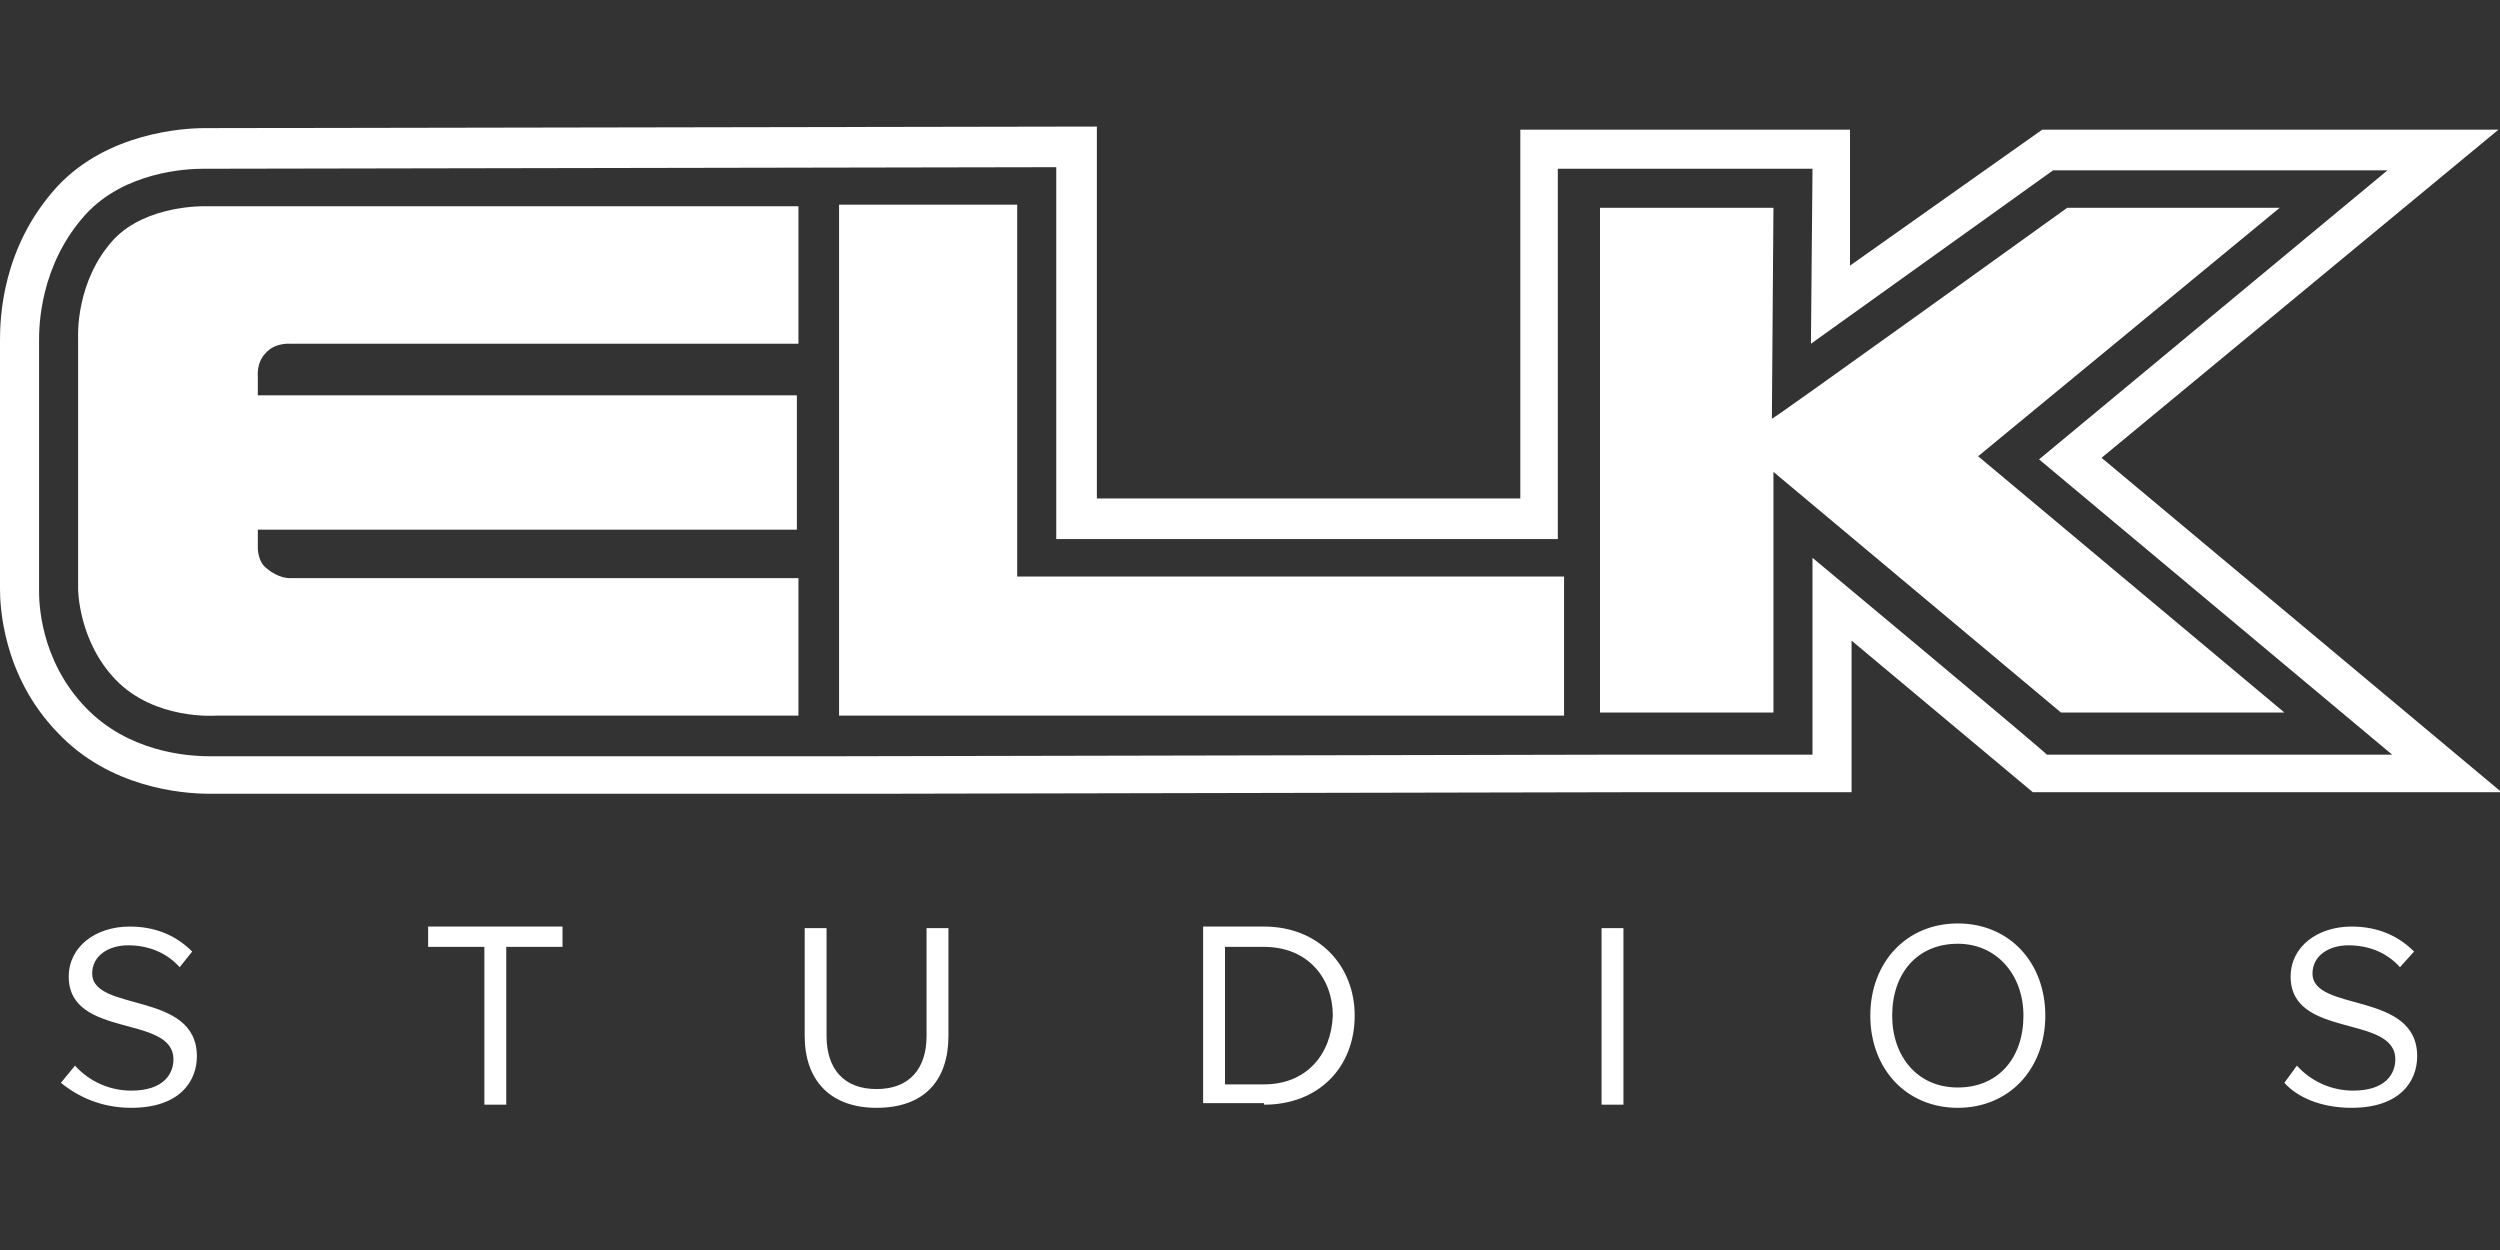
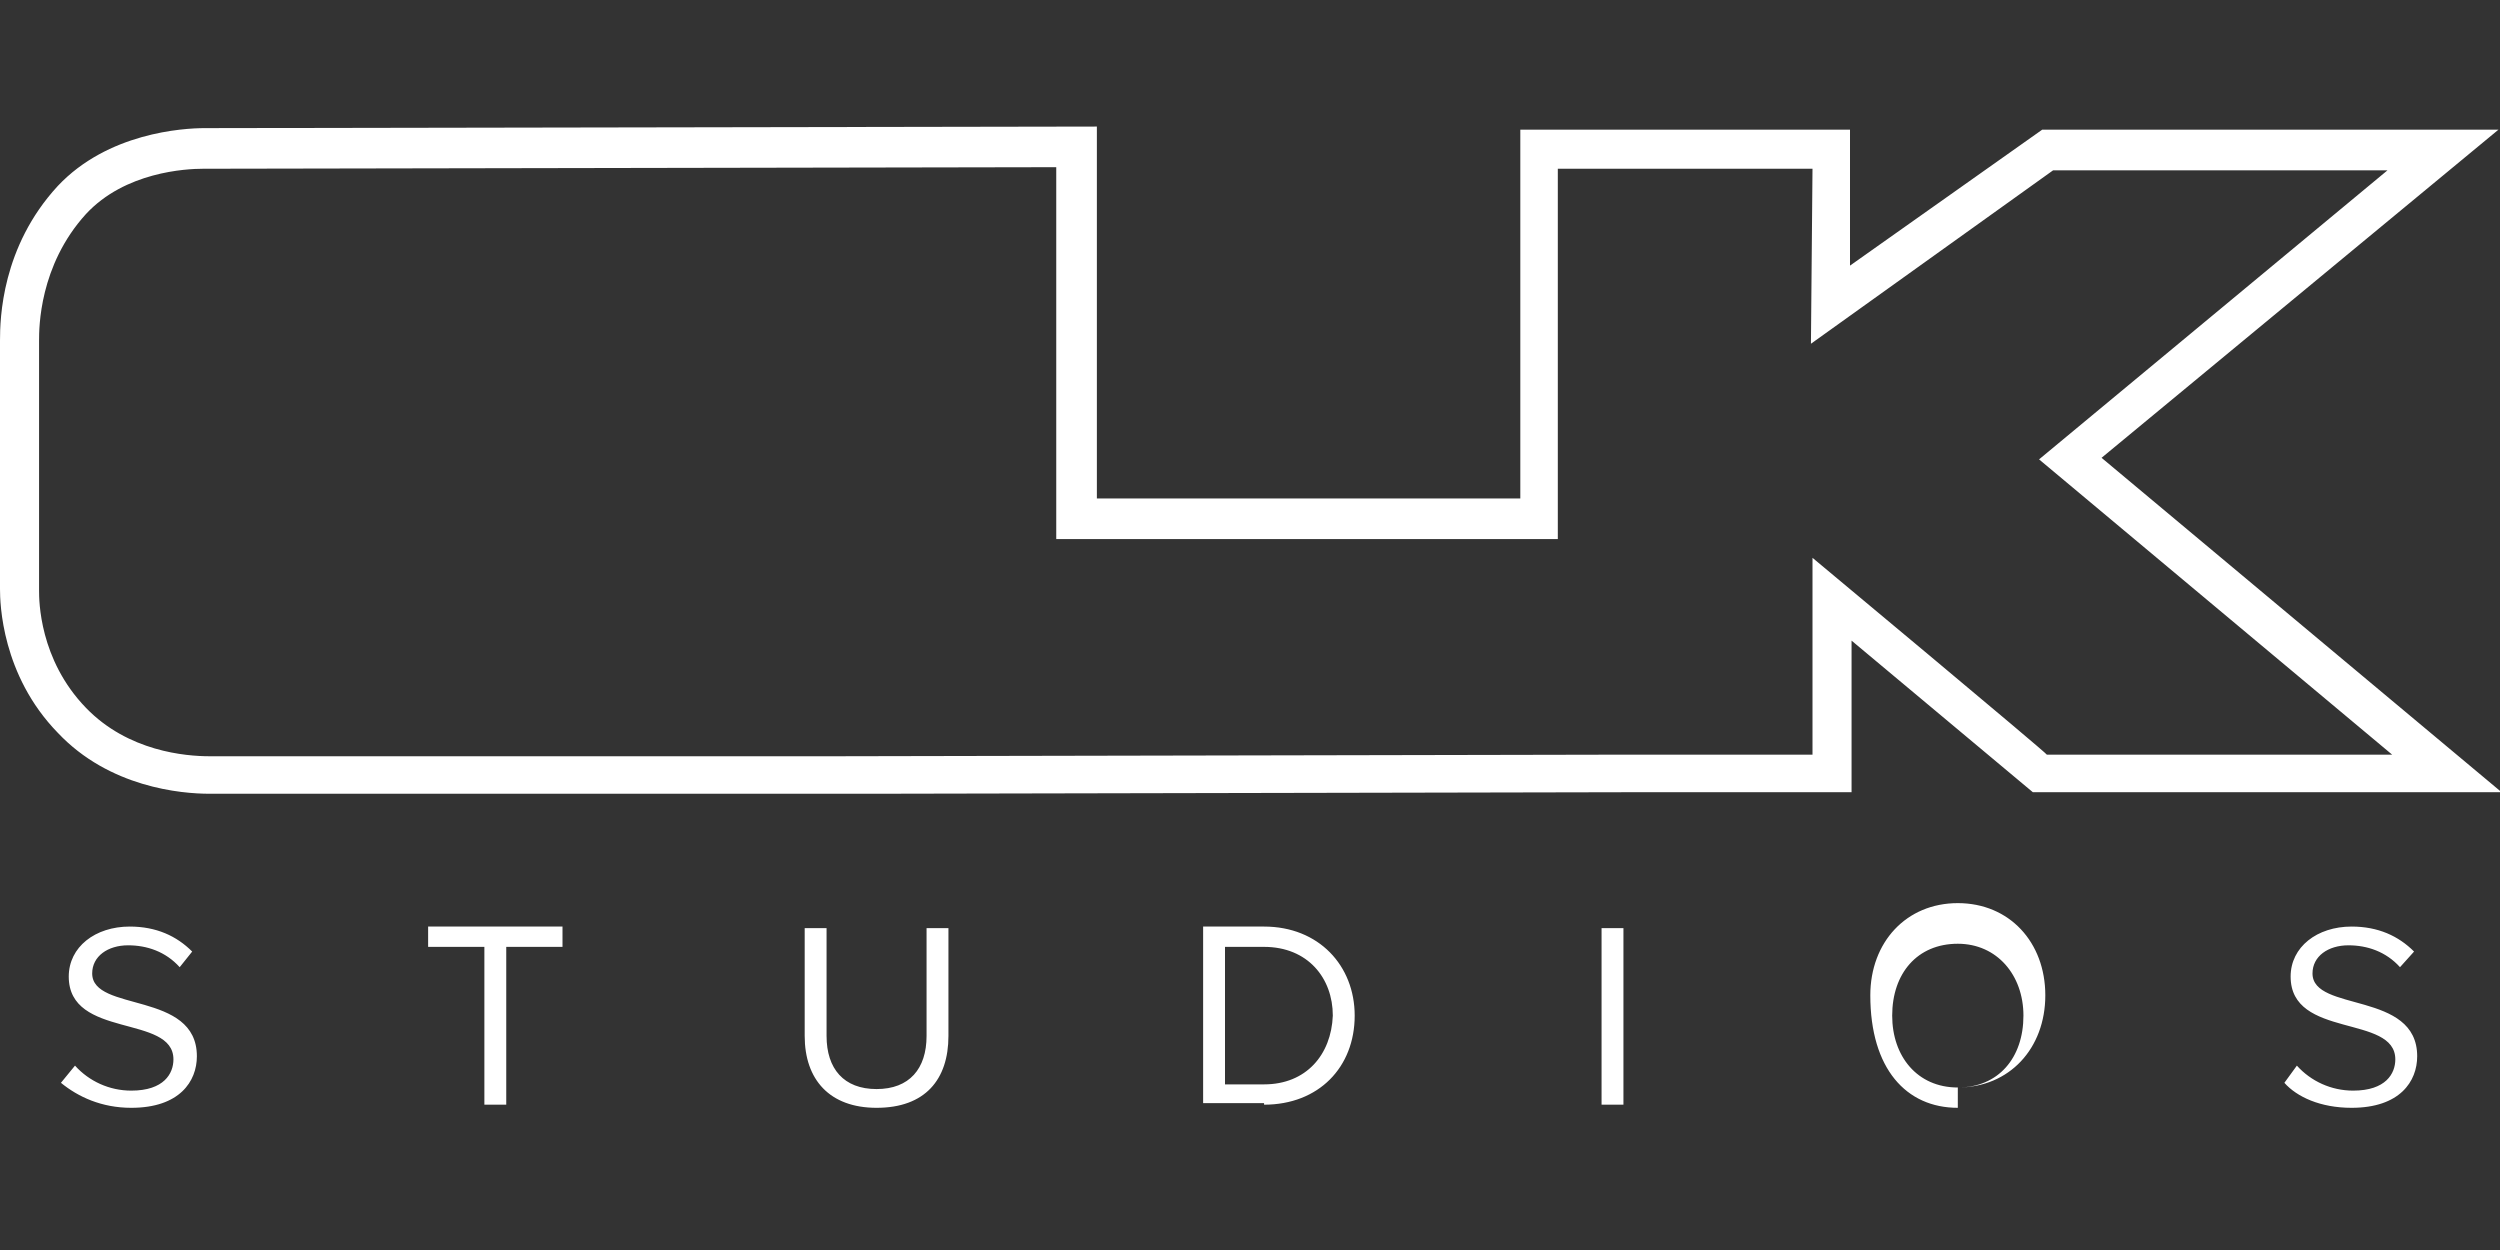
<svg xmlns="http://www.w3.org/2000/svg" version="1.1" id="Layer_1" x="0px" y="0px" width="160px" height="80px" viewBox="0 0 160 80" style="enable-background:new 0 0 160 80;" xml:space="preserve">
  <rect x="0" y="0" width="160" height="80" fill="#333333" stroke="none" />
  <style type="text/css">
	.st0{fill-rule:evenodd;clip-rule:evenodd;fill:#FFFFFF;}
</style>
-   <path class="st0" d="M8.4,70.9c3.1,0,4.2-1.7,4.2-3.3c0-4.2-6.7-2.8-6.7-5.3c0-1.1,1-1.8,2.3-1.8c1.2,0,2.4,0.4,3.3,1.4l0.8-1  c-1-1-2.3-1.6-4-1.6c-2.2,0-3.9,1.3-3.9,3.2c0,4,6.7,2.4,6.7,5.3c0,0.9-0.6,2-2.7,2c-1.4,0-2.7-0.6-3.6-1.6l-0.9,1.1  C5,70.2,6.5,70.9,8.4,70.9L8.4,70.9z M32.4,70.7V60.6H36v-1.3h-8.6v1.3H31v10.1H32.4z M56.1,70.9c3.1,0,4.6-1.8,4.6-4.6v-6.9h-1.4  v6.9c0,2.1-1.1,3.4-3.2,3.4c-2.1,0-3.2-1.3-3.2-3.4v-6.9h-1.4v6.9C51.5,69.1,53.1,70.9,56.1,70.9z M80.9,69.4h-2.5v-8.8h2.5  c2.8,0,4.4,2,4.4,4.4C85.2,67.5,83.6,69.4,80.9,69.4z M80.9,70.7c3.5,0,5.8-2.4,5.8-5.7c0-3.2-2.3-5.7-5.8-5.7H77v11.3H80.9z   M102.5,70.7h1.4V59.4h-1.4V70.7z M125.3,69.6c-2.6,0-4.2-2-4.2-4.6c0-2.7,1.6-4.6,4.2-4.6c2.5,0,4.2,2,4.2,4.6  C129.5,67.7,127.9,69.6,125.3,69.6z M125.3,70.9c3.3,0,5.6-2.5,5.6-5.9c0-3.4-2.3-5.9-5.6-5.9c-3.3,0-5.6,2.5-5.6,5.9  C119.7,68.4,122,70.9,125.3,70.9z M150.5,70.9c3.1,0,4.2-1.7,4.2-3.3c0-4.2-6.7-2.8-6.7-5.3c0-1.1,1-1.8,2.3-1.8  c1.2,0,2.4,0.4,3.3,1.4l0.9-1c-1-1-2.3-1.6-4-1.6c-2.2,0-3.9,1.3-3.9,3.2c0,4,6.7,2.4,6.7,5.3c0,0.9-0.6,2-2.7,2  c-1.4,0-2.7-0.6-3.6-1.6l-0.8,1.1C147,70.2,148.5,70.9,150.5,70.9z M116,35.7l0,12.6h-13.3l-49.1,0.1v0H13.8c-0.1,0-0.3,0-0.4,0  c-1.5,0-5.2-0.3-7.9-3.1c-3-3.1-3-6.9-3-7.5l0-16c0-0.8,0-4.8,3-8.1c2.5-2.7,6.4-2.9,7.5-2.9l54.6-0.1v23.8h32.1V10.8H116L115.9,22  l15.5-11.1h21.4l-22.3,18.5l22.6,18.9H131C131,48.2,116,35.7,116,35.7z M134.5,29.3l25.4-21h-29.2L118.4,17l0-8.7H97.3v23.6H70.2  V8.1L13.1,8.2c-1.4,0-6.2,0.3-9.4,3.7C0.1,15.8,0,20.4,0,21.8l0,15.9c0,0.9,0.1,5.5,3.7,9.2c3.3,3.5,7.9,3.9,9.7,3.9l42.7,0v0  l49.1-0.1h13.3l0-9.7l11.6,9.7h30L134.5,29.3L134.5,29.3z" />
-   <path class="st0" d="M51.1,13.2V22H18.6c0,0-1-0.1-1.6,0.6c-0.6,0.6-0.5,1.5-0.5,1.5l0,1.2H51v8.6H16.5l0,1.2c0,0,0,0.9,0.6,1.3  c0.7,0.6,1.4,0.6,1.4,0.6h32.6v8.8H13.8c0,0-3.9,0.3-6.4-2.3C5,41,5,37.7,5,37.7l0-16.1c0,0-0.2-3.6,2.3-6.3  c2.1-2.2,5.8-2.1,5.8-2.1L51.1,13.2z M53.7,13.1h11.4v23.8h35v8.9H53.7C53.7,45.8,53.7,13.1,53.7,13.1z M132.3,13.3h13.6l-19.3,15.9  l19.6,16.4h-14.3l-18.4-15.4l0,15.4h-11.1V13.3h11.1l-0.1,13.5C113.4,26.9,132.3,13.3,132.3,13.3z" />
+   <path class="st0" d="M8.4,70.9c3.1,0,4.2-1.7,4.2-3.3c0-4.2-6.7-2.8-6.7-5.3c0-1.1,1-1.8,2.3-1.8c1.2,0,2.4,0.4,3.3,1.4l0.8-1  c-1-1-2.3-1.6-4-1.6c-2.2,0-3.9,1.3-3.9,3.2c0,4,6.7,2.4,6.7,5.3c0,0.9-0.6,2-2.7,2c-1.4,0-2.7-0.6-3.6-1.6l-0.9,1.1  C5,70.2,6.5,70.9,8.4,70.9L8.4,70.9z M32.4,70.7V60.6H36v-1.3h-8.6v1.3H31v10.1H32.4z M56.1,70.9c3.1,0,4.6-1.8,4.6-4.6v-6.9h-1.4  v6.9c0,2.1-1.1,3.4-3.2,3.4c-2.1,0-3.2-1.3-3.2-3.4v-6.9h-1.4v6.9C51.5,69.1,53.1,70.9,56.1,70.9z M80.9,69.4h-2.5v-8.8h2.5  c2.8,0,4.4,2,4.4,4.4C85.2,67.5,83.6,69.4,80.9,69.4z M80.9,70.7c3.5,0,5.8-2.4,5.8-5.7c0-3.2-2.3-5.7-5.8-5.7H77v11.3H80.9z   M102.5,70.7h1.4V59.4h-1.4V70.7z M125.3,69.6c-2.6,0-4.2-2-4.2-4.6c0-2.7,1.6-4.6,4.2-4.6c2.5,0,4.2,2,4.2,4.6  C129.5,67.7,127.9,69.6,125.3,69.6z c3.3,0,5.6-2.5,5.6-5.9c0-3.4-2.3-5.9-5.6-5.9c-3.3,0-5.6,2.5-5.6,5.9  C119.7,68.4,122,70.9,125.3,70.9z M150.5,70.9c3.1,0,4.2-1.7,4.2-3.3c0-4.2-6.7-2.8-6.7-5.3c0-1.1,1-1.8,2.3-1.8  c1.2,0,2.4,0.4,3.3,1.4l0.9-1c-1-1-2.3-1.6-4-1.6c-2.2,0-3.9,1.3-3.9,3.2c0,4,6.7,2.4,6.7,5.3c0,0.9-0.6,2-2.7,2  c-1.4,0-2.7-0.6-3.6-1.6l-0.8,1.1C147,70.2,148.5,70.9,150.5,70.9z M116,35.7l0,12.6h-13.3l-49.1,0.1v0H13.8c-0.1,0-0.3,0-0.4,0  c-1.5,0-5.2-0.3-7.9-3.1c-3-3.1-3-6.9-3-7.5l0-16c0-0.8,0-4.8,3-8.1c2.5-2.7,6.4-2.9,7.5-2.9l54.6-0.1v23.8h32.1V10.8H116L115.9,22  l15.5-11.1h21.4l-22.3,18.5l22.6,18.9H131C131,48.2,116,35.7,116,35.7z M134.5,29.3l25.4-21h-29.2L118.4,17l0-8.7H97.3v23.6H70.2  V8.1L13.1,8.2c-1.4,0-6.2,0.3-9.4,3.7C0.1,15.8,0,20.4,0,21.8l0,15.9c0,0.9,0.1,5.5,3.7,9.2c3.3,3.5,7.9,3.9,9.7,3.9l42.7,0v0  l49.1-0.1h13.3l0-9.7l11.6,9.7h30L134.5,29.3L134.5,29.3z" />
</svg>